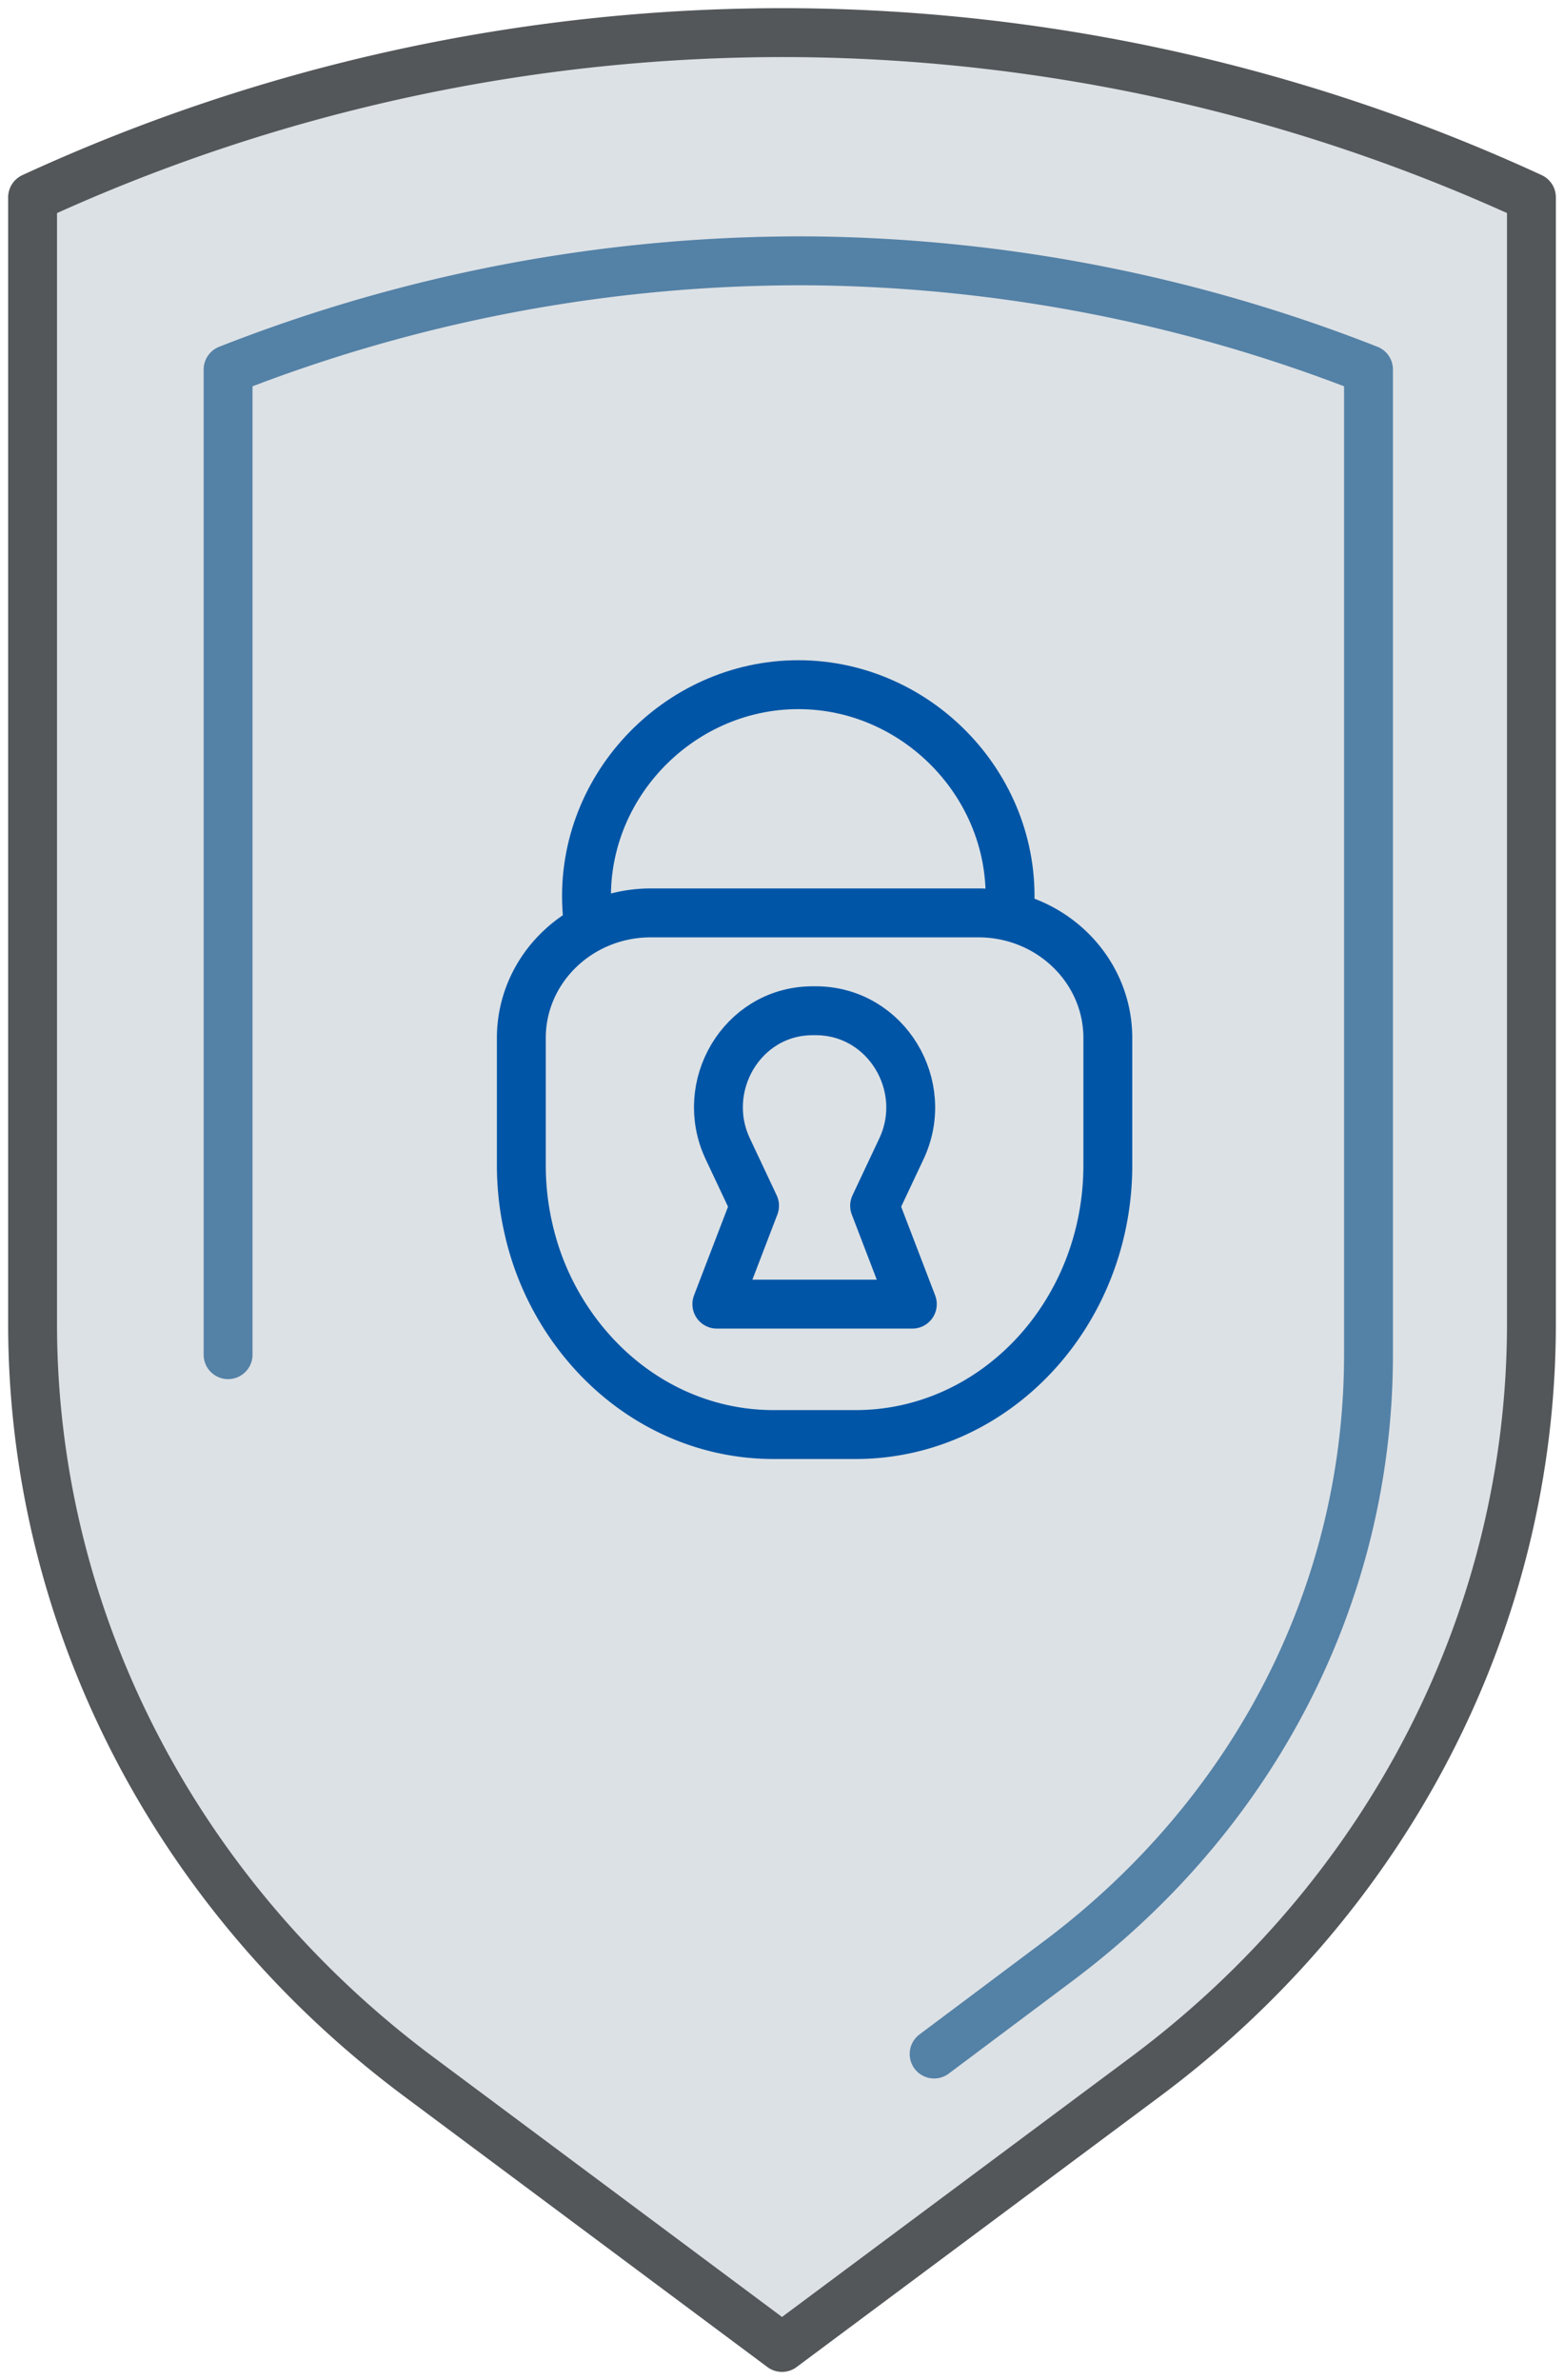
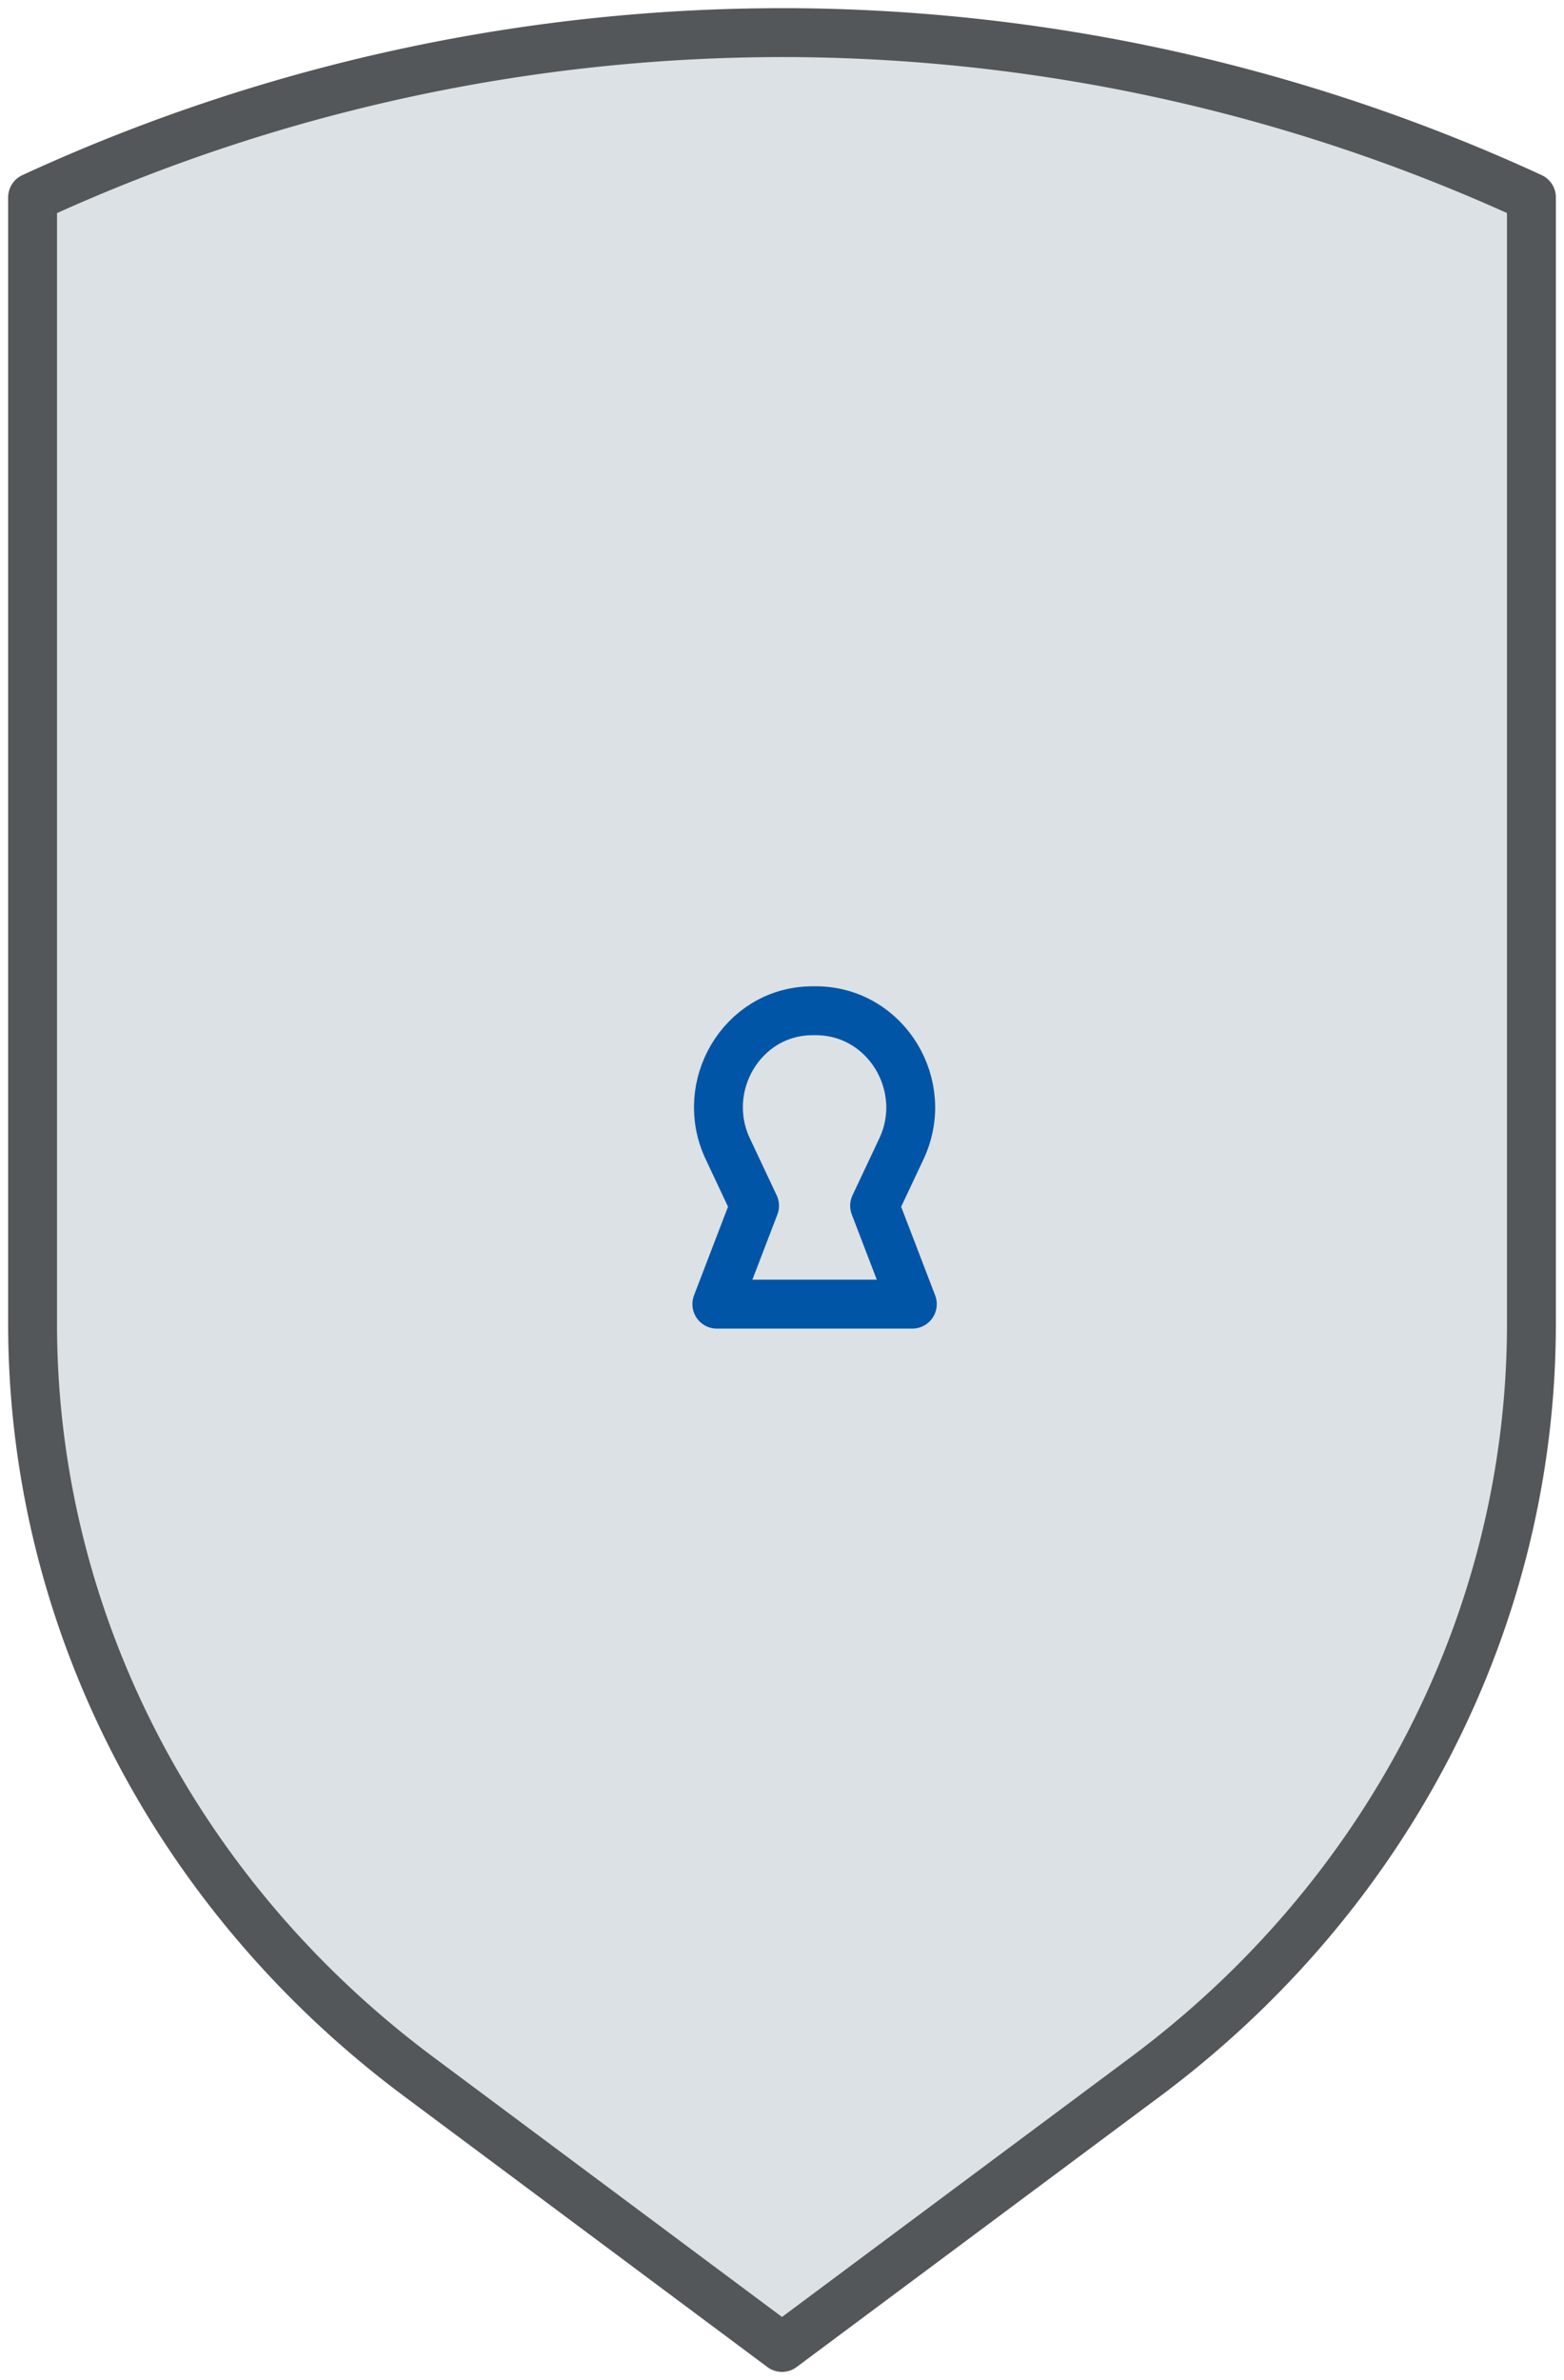
<svg xmlns="http://www.w3.org/2000/svg" xmlns:xlink="http://www.w3.org/1999/xlink" width="48" height="73" viewBox="0 0 48 73">
  <defs>
    <path id="kfbga" d="M1245 3084.053v34.553c0 9.007-4.365 17.52-11.848 23.092L1222 3150l-11.145-8.302c-7.483-5.572-11.855-14.085-11.855-23.092v-34.553a55.057 55.057 0 0 1 23.445-5.051 55.036 55.036 0 0 1 22.555 5.05z" />
-     <path id="kfbgb" d="M1205 3119.55v-30.215a48.044 48.044 0 0 1 17.509-3.335l.379.001a48.053 48.053 0 0 1 17.112 3.333v30.215c0 7.288-3.471 14.067-9.523 18.6l-3.808 2.851" />
-     <path id="kfbgc" d="M1217.975 3106c-2.195 0-3.975 1.718-3.975 3.838v3.898c0 .654.072 1.297.21 1.907a8.393 8.393 0 0 0 1.982 3.846c1.404 1.55 3.375 2.511 5.55 2.511h2.516c4.275 0 7.742-3.704 7.742-8.264v-3.898c0-2.12-1.78-3.838-3.974-3.838z" />
-     <path id="kfbgd" d="M1216.021 3106c-.305-3.766 2.761-7 6.48-7 3.718 0 6.783 3.234 6.478 7" />
    <path id="kfbge" d="M1225.665 3113.236l-.823 1.746L1226 3118h-6l1.158-3.018-.824-1.75c-.898-1.907.425-4.186 2.545-4.23l.065-.001h.123c2.143.024 3.506 2.307 2.598 4.235z" />
  </defs>
  <g>
    <g transform="translate(-1198 -3078)">
      <g>
        <use fill="#dce1e5" xlink:href="#kfbga" />
        <use fill="#fff" fill-opacity="0" stroke="#53575a" stroke-linecap="round" stroke-linejoin="round" stroke-miterlimit="50" stroke-width="1.5" xlink:href="#kfbga" />
      </g>
      <g>
        <use fill="#fff" fill-opacity="0" stroke="#5481a6" stroke-linecap="round" stroke-linejoin="round" stroke-miterlimit="50" stroke-width="1.5" xlink:href="#kfbgb" />
      </g>
      <g>
        <use fill="#fff" fill-opacity="0" stroke="#0055a6" stroke-linecap="round" stroke-linejoin="round" stroke-miterlimit="50" stroke-width="1.5" xlink:href="#kfbgc" />
      </g>
      <g>
        <use fill="#fff" fill-opacity="0" stroke="#0055a6" stroke-linecap="round" stroke-linejoin="round" stroke-miterlimit="50" stroke-width="1.5" xlink:href="#kfbgd" />
      </g>
      <g>
        <use fill="#fff" fill-opacity="0" stroke="#0055a6" stroke-linecap="round" stroke-linejoin="round" stroke-miterlimit="50" stroke-width="1.5" xlink:href="#kfbge" />
      </g>
    </g>
  </g>
</svg>